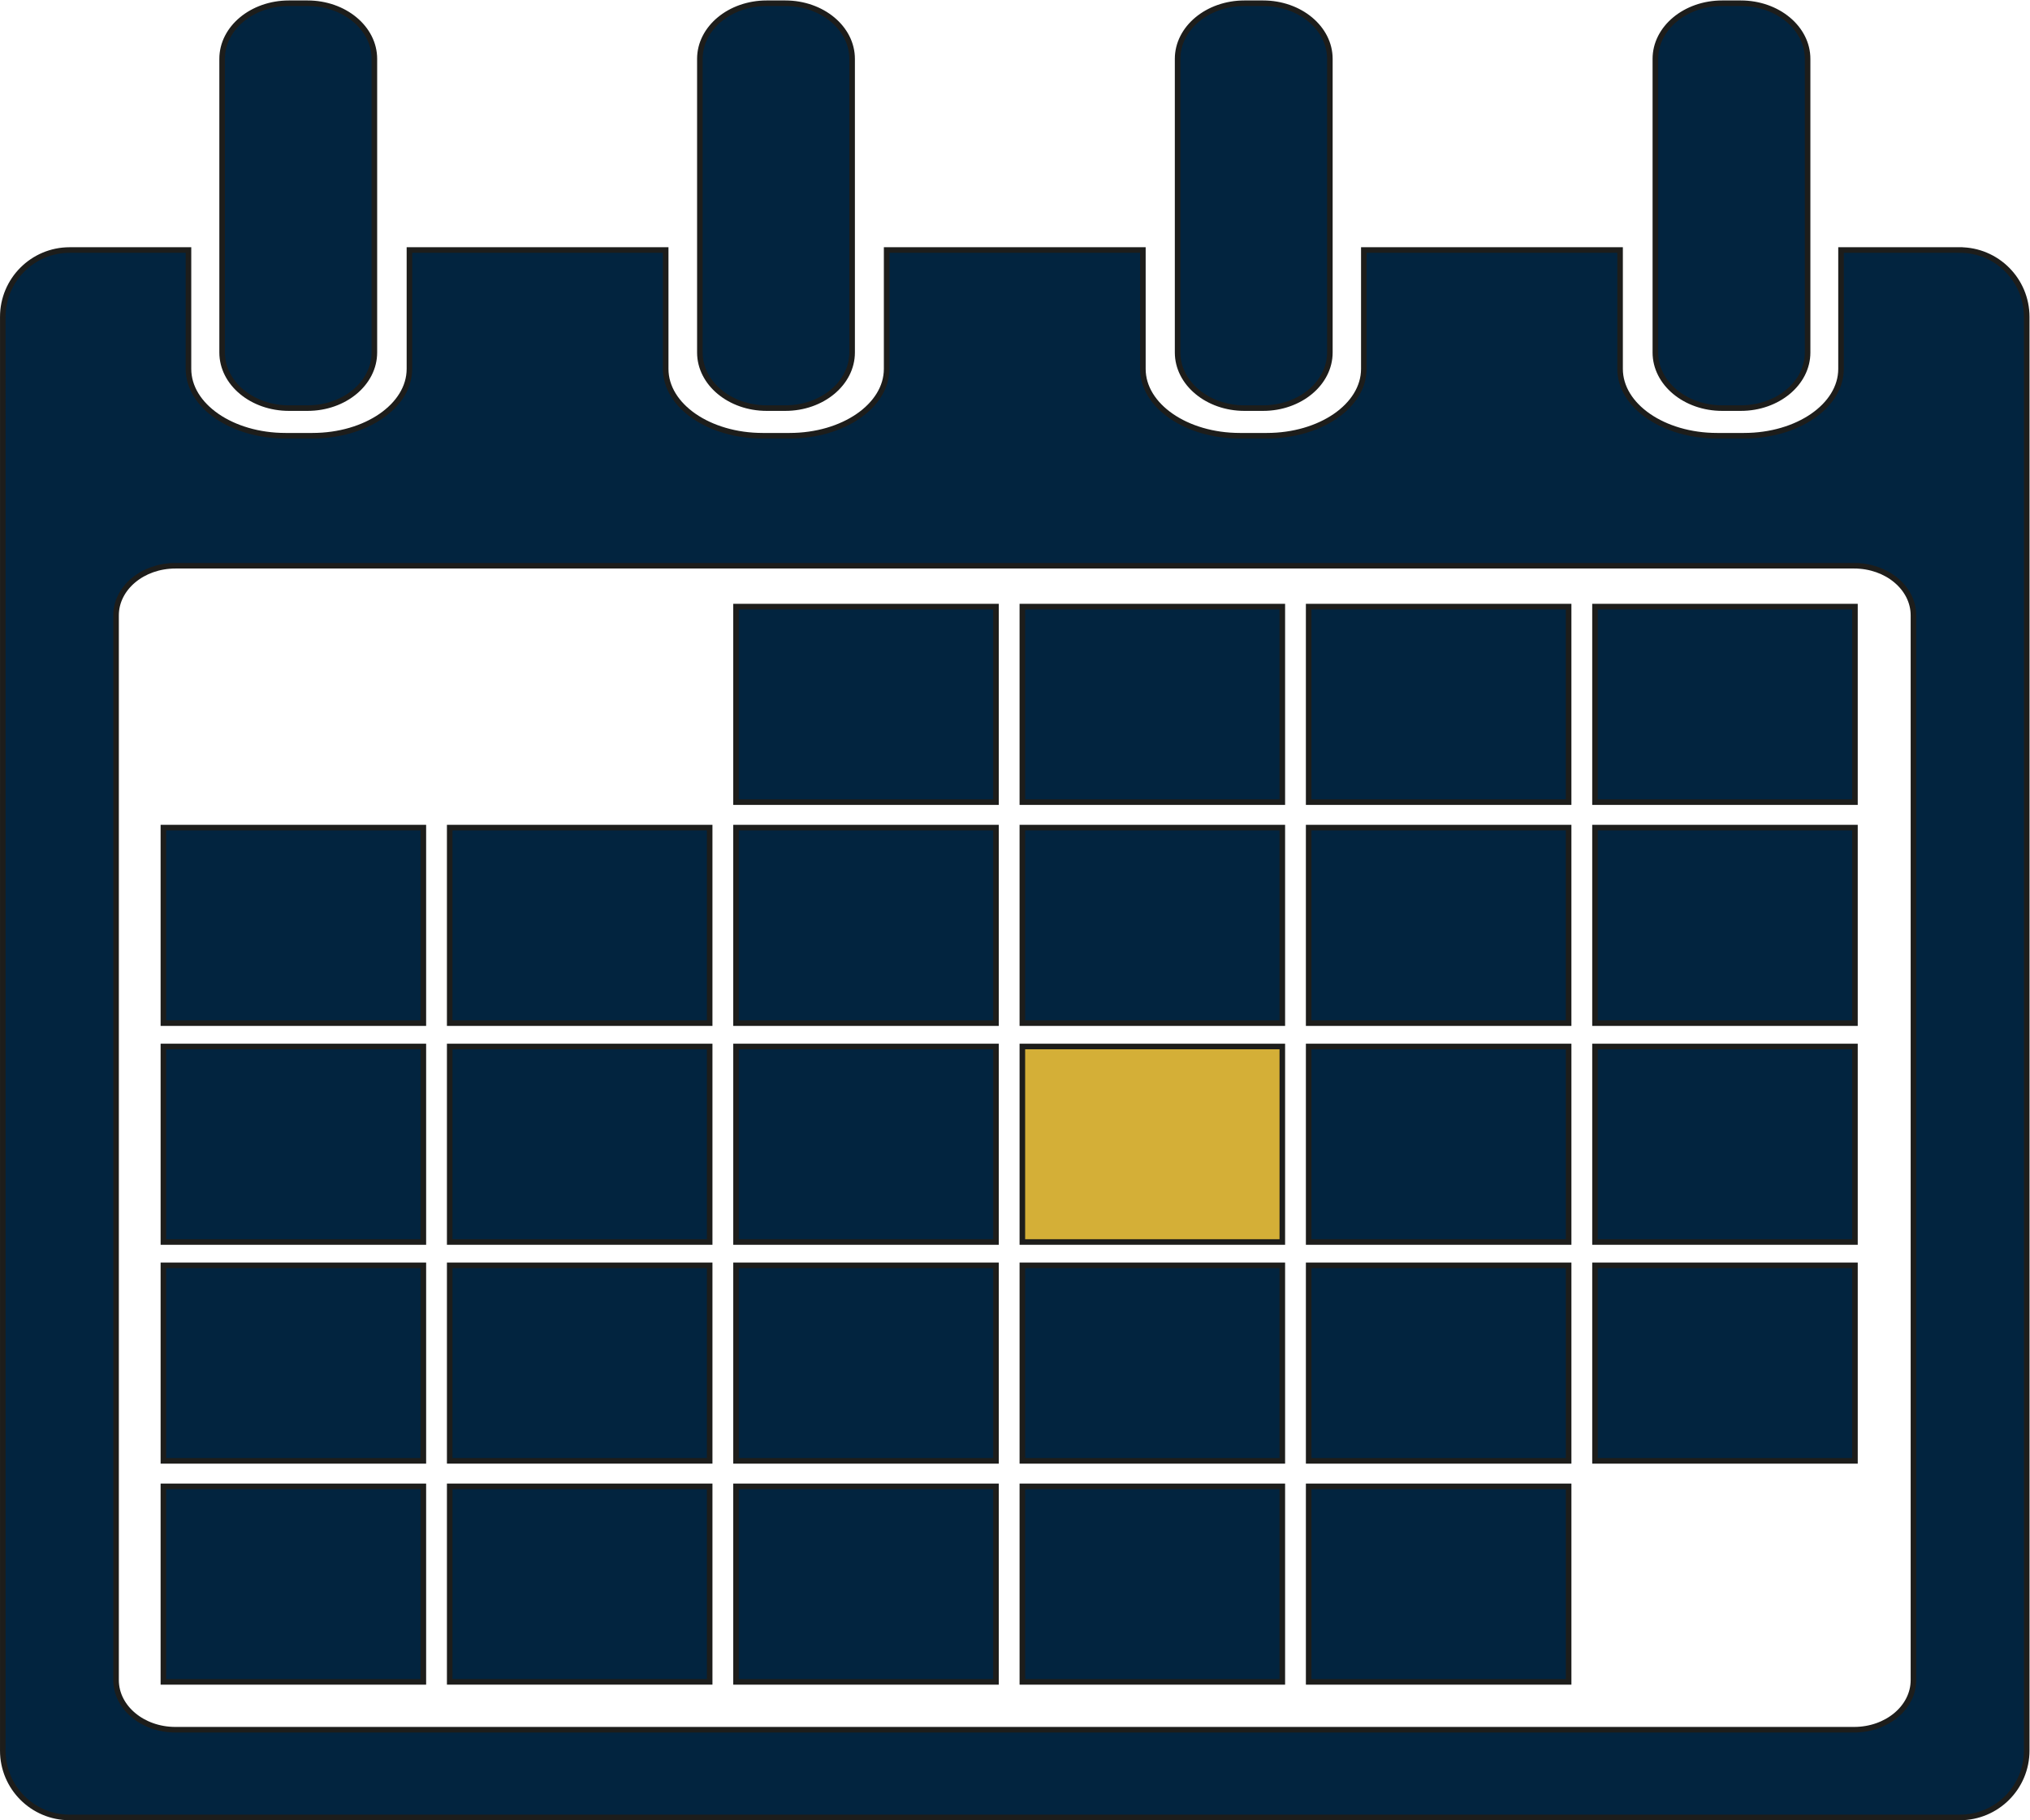
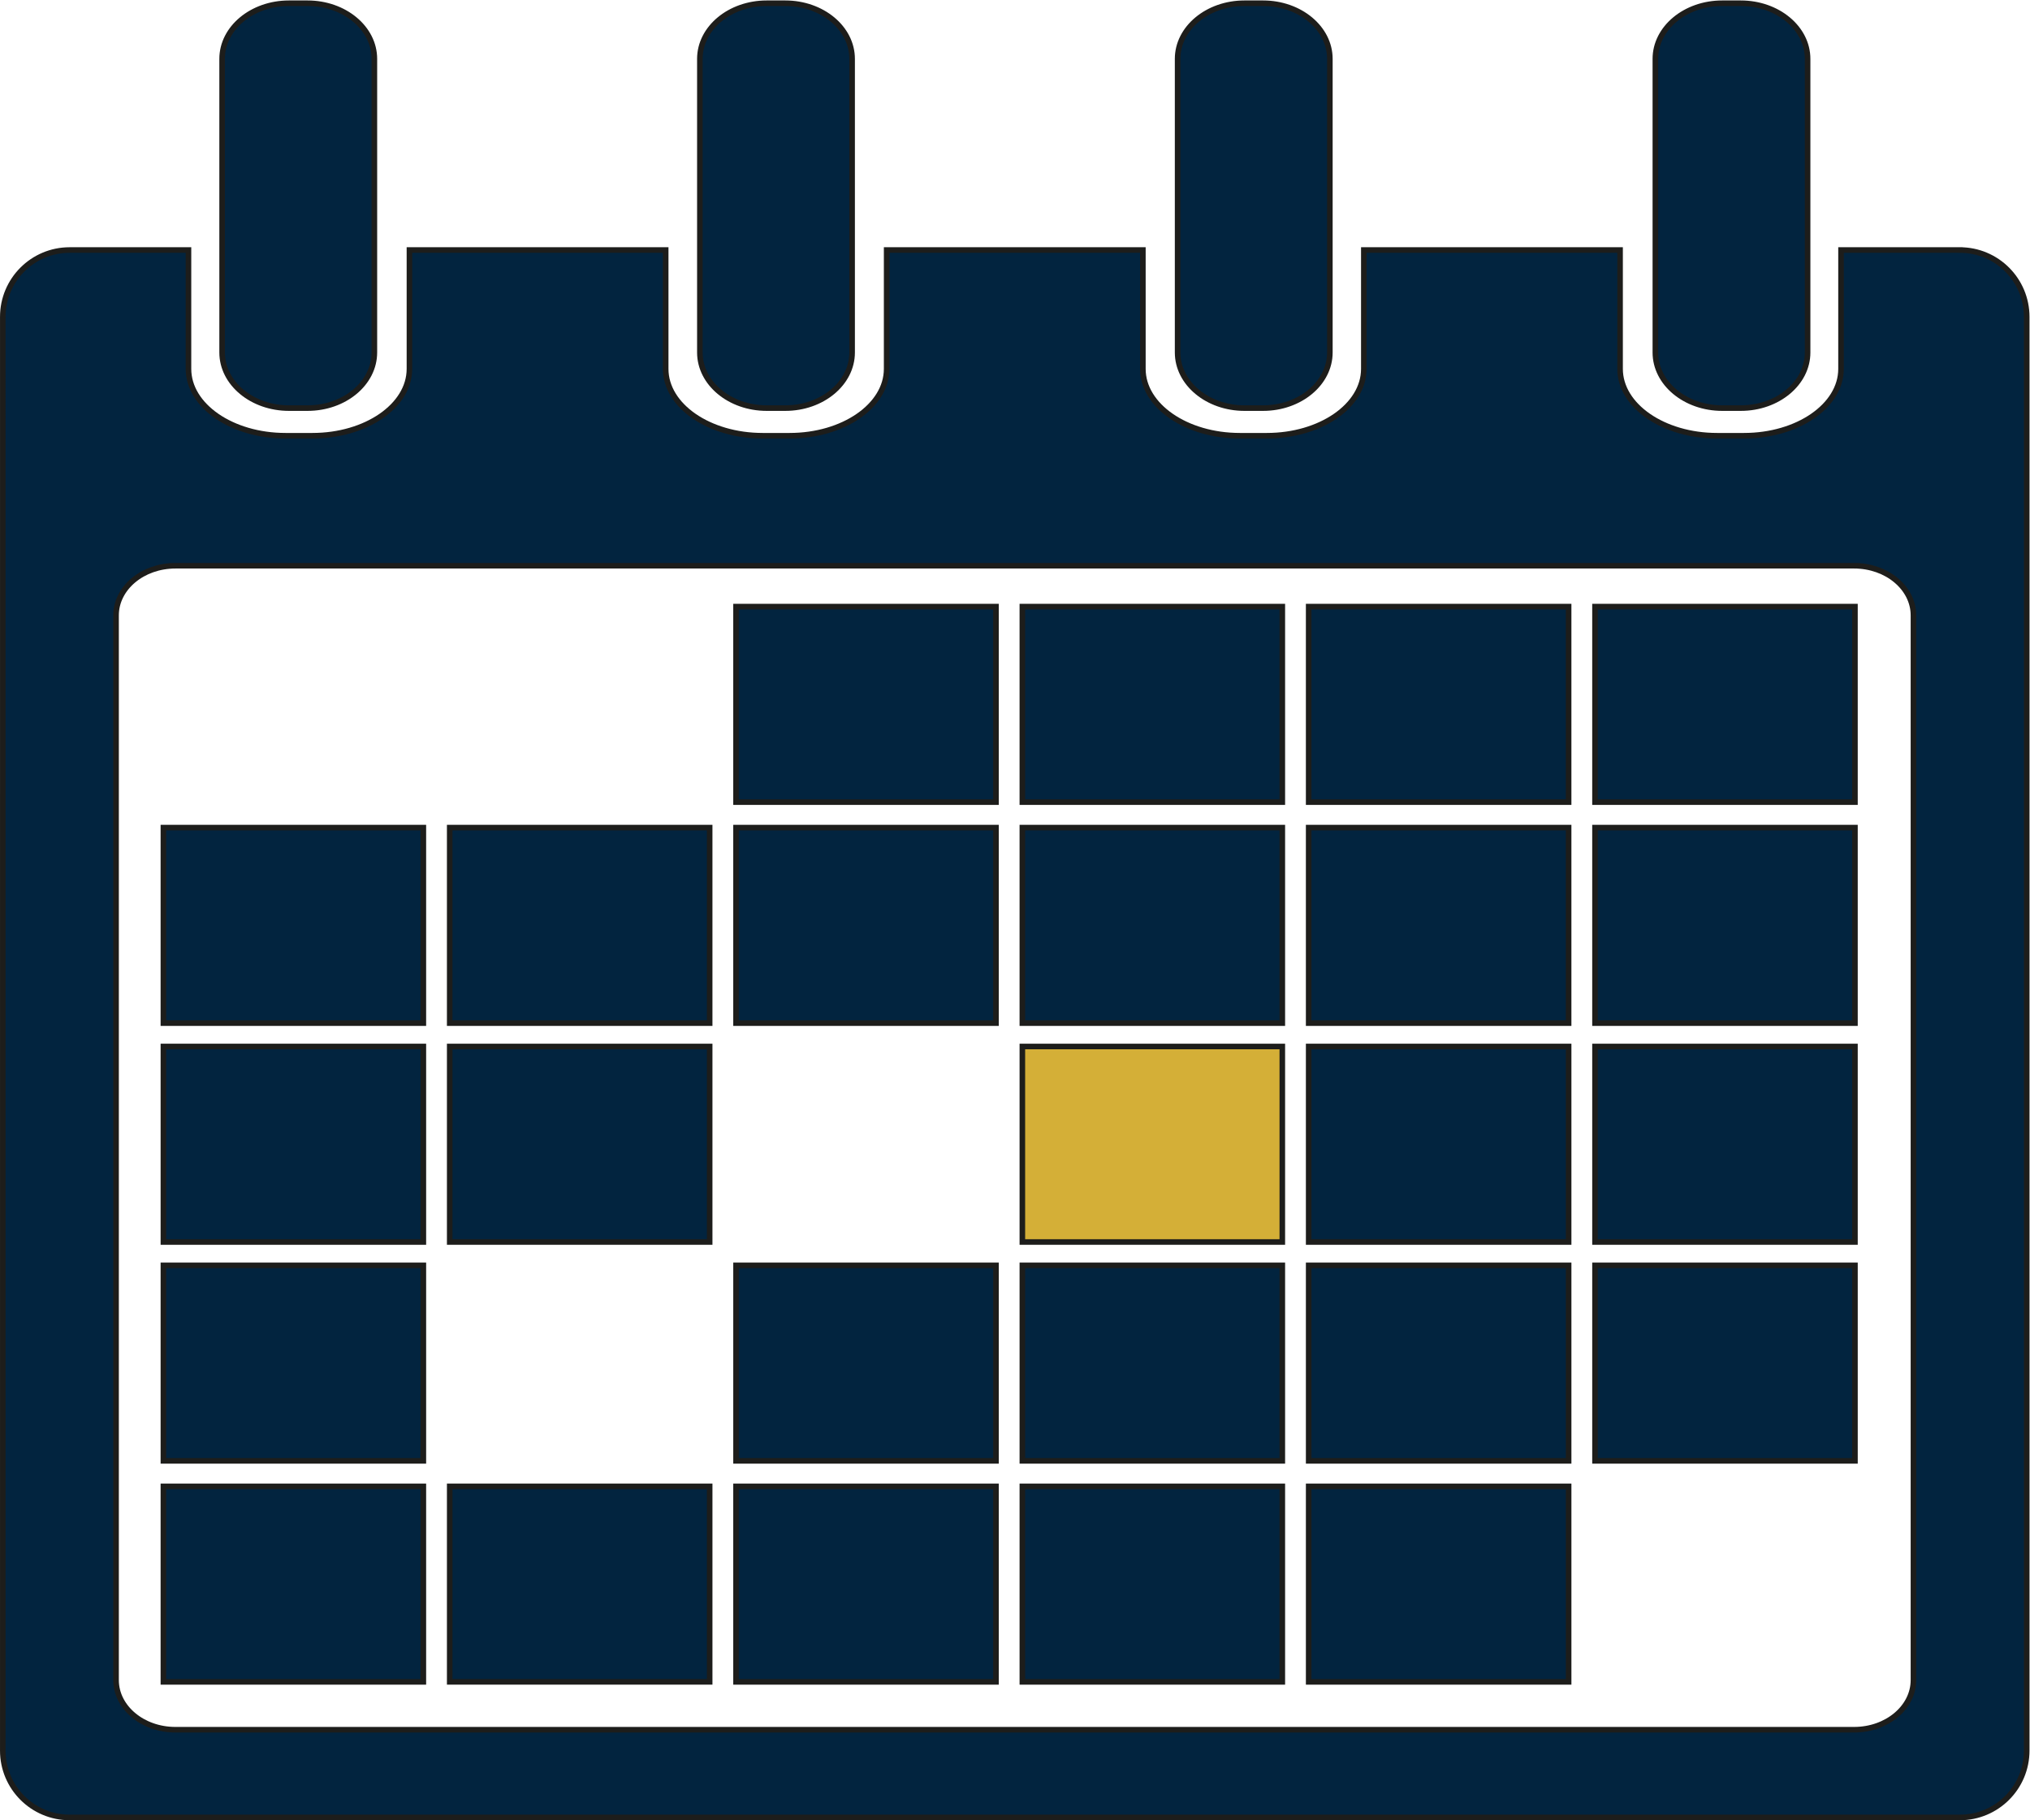
<svg xmlns="http://www.w3.org/2000/svg" xmlns:ns1="http://sodipodi.sourceforge.net/DTD/sodipodi-0.dtd" xmlns:ns2="http://www.inkscape.org/namespaces/inkscape" id="svg2" width="485.777" height="435.503" viewBox="0 0 485.777 435.503" ns1:docname="calendar-1559935.svg" ns2:version="1.3.2 (091e20e, 2023-11-25)">
  <defs id="defs6">
    <clipPath id="clipPath16">
      <path d="M 0,326.627 H 364.333 V 0 H 0 Z" id="path14" />
    </clipPath>
  </defs>
  <g id="g8" ns2:groupmode="layer" ns2:label="calendar-1559935" transform="matrix(1.333,0,0,-1.333,0,435.503)">
    <g id="g10">
      <g id="g12" clip-path="url(#clipPath16)">
        <g id="g18" transform="translate(67.208,263.445)">
          <path d="m 0,0 c 0,-5.514 -5.372,-9.985 -12,-9.985 h -3.332 c -6.628,0 -12,4.471 -12,9.985 v 52.697 c 0,5.515 5.372,9.985 12,9.985 H -12 c 6.628,0 12,-4.47 12,-9.985 z" style="fill:#02243f;fill-opacity:1;fill-rule:nonzero;stroke:none" id="path20" />
        </g>
        <g id="g22" transform="translate(67.208,263.445)">
          <path d="m 0,0 c 0,-5.514 -5.372,-9.985 -12,-9.985 h -3.332 c -6.628,0 -12,4.471 -12,9.985 v 52.697 c 0,5.515 5.372,9.985 12,9.985 H -12 c 6.628,0 12,-4.47 12,-9.985 z" style="fill:#02243f;stroke:#1d1d1b;stroke-width:1;stroke-linecap:butt;stroke-linejoin:miter;stroke-miterlimit:10;stroke-dasharray:none;stroke-opacity:1;fill-opacity:1" id="path24" />
        </g>
        <g id="g26" transform="translate(343.502,25.156)">
          <path d="m 0,0 c 0,-4.922 -4.771,-8.912 -10.658,-8.912 h -301.354 c -5.886,0 -10.656,3.99 -10.656,8.912 v 191.099 c 0,4.922 4.77,8.911 10.656,8.911 H -10.658 C -4.771,200.01 0,196.021 0,191.099 Z m 8.332,256.677 h -21.334 v -21.334 c 0,-6.627 -7.797,-12 -17.414,-12 h -4.838 c -9.617,0 -17.414,5.373 -17.414,12 v 21.334 h -46.001 v -21.334 c 0,-6.627 -7.797,-12 -17.414,-12 h -4.838 c -9.617,0 -17.414,5.373 -17.414,12 v 21.334 h -45.999 v -21.334 c 0,-6.627 -7.797,-12 -17.415,-12 h -4.837 c -9.618,0 -17.414,5.373 -17.414,12 v 21.334 h -46.001 v -21.334 c 0,-6.627 -7.797,-12 -17.415,-12 h -4.837 c -9.618,0 -17.415,5.373 -17.415,12 v 21.334 h -21.333 c -6.628,0 -12,-5.373 -12,-12 V -12.656 c 0,-6.627 5.372,-12 12,-12 H 8.332 c 6.627,0 12,5.373 12,12 v 257.333 c 0,6.627 -5.373,12 -12,12" style="fill:#02243f;fill-opacity:1;fill-rule:nonzero;stroke:none" id="path28" />
        </g>
        <g id="g30" transform="translate(343.502,25.156)">
          <path d="m 0,0 c 0,-4.922 -4.771,-8.912 -10.658,-8.912 h -301.354 c -5.886,0 -10.656,3.99 -10.656,8.912 v 191.099 c 0,4.922 4.77,8.911 10.656,8.911 H -10.658 C -4.771,200.01 0,196.021 0,191.099 Z m 8.332,256.677 h -21.334 v -21.334 c 0,-6.627 -7.797,-12 -17.414,-12 h -4.838 c -9.617,0 -17.414,5.373 -17.414,12 v 21.334 h -46.001 v -21.334 c 0,-6.627 -7.797,-12 -17.414,-12 h -4.838 c -9.617,0 -17.414,5.373 -17.414,12 v 21.334 h -45.999 v -21.334 c 0,-6.627 -7.797,-12 -17.415,-12 h -4.837 c -9.618,0 -17.414,5.373 -17.414,12 v 21.334 h -46.001 v -21.334 c 0,-6.627 -7.797,-12 -17.415,-12 h -4.837 c -9.618,0 -17.415,5.373 -17.415,12 v 21.334 h -21.333 c -6.628,0 -12,-5.373 -12,-12 V -12.656 c 0,-6.627 5.372,-12 12,-12 H 8.332 c 6.627,0 12,5.373 12,12 v 257.333 c 0,6.627 -5.373,12 -12,12 z" style="fill:#02243f;stroke:#1d1d1b;stroke-width:1;stroke-linecap:butt;stroke-linejoin:miter;stroke-miterlimit:10;stroke-dasharray:none;stroke-opacity:1;fill-opacity:1" id="path32" />
        </g>
        <g id="g34" transform="translate(152.972,263.445)">
-           <path d="m 0,0 c 0,-5.514 -5.372,-9.985 -12,-9.985 h -3.332 c -6.628,0 -12,4.471 -12,9.985 v 52.697 c 0,5.515 5.372,9.985 12,9.985 H -12 c 6.628,0 12,-4.47 12,-9.985 z" style="fill:#02243f;fill-opacity:1;fill-rule:nonzero;stroke:none" id="path36" />
-         </g>
+           </g>
        <g id="g38" transform="translate(152.972,263.445)">
          <path d="m 0,0 c 0,-5.514 -5.372,-9.985 -12,-9.985 h -3.332 c -6.628,0 -12,4.471 -12,9.985 v 52.697 c 0,5.515 5.372,9.985 12,9.985 H -12 c 6.628,0 12,-4.47 12,-9.985 z" style="fill:#02243f;stroke:#1d1d1b;stroke-width:1;stroke-linecap:butt;stroke-linejoin:miter;stroke-miterlimit:10;stroke-dasharray:none;stroke-opacity:1;fill-opacity:1" id="path40" />
        </g>
        <g id="g42" transform="translate(324.5,263.445)">
          <path d="m 0,0 c 0,-5.514 -5.372,-9.985 -12,-9.985 h -3.332 c -6.628,0 -12,4.471 -12,9.985 v 52.697 c 0,5.515 5.372,9.985 12,9.985 H -12 c 6.628,0 12,-4.47 12,-9.985 z" style="fill:#02243f;fill-opacity:1;fill-rule:nonzero;stroke:none" id="path44" />
        </g>
        <g id="g46" transform="translate(324.5,263.445)">
          <path d="m 0,0 c 0,-5.514 -5.372,-9.985 -12,-9.985 h -3.332 c -6.628,0 -12,4.471 -12,9.985 v 52.697 c 0,5.515 5.372,9.985 12,9.985 H -12 c 6.628,0 12,-4.47 12,-9.985 z" style="fill:#02243f;stroke:#1d1d1b;stroke-width:1;stroke-linecap:butt;stroke-linejoin:miter;stroke-miterlimit:10;stroke-dasharray:none;stroke-opacity:1;fill-opacity:1" id="path48" />
        </g>
        <g id="g50" transform="translate(238.736,263.445)">
          <path d="m 0,0 c 0,-5.514 -5.371,-9.985 -12,-9.985 h -3.332 c -6.627,0 -12,4.471 -12,9.985 v 52.697 c 0,5.515 5.373,9.985 12,9.985 H -12 c 6.629,0 12,-4.47 12,-9.985 z" style="fill:#02243f;fill-opacity:1;fill-rule:nonzero;stroke:none" id="path52" />
        </g>
        <g id="g54" transform="translate(238.736,263.445)">
          <path d="m 0,0 c 0,-5.514 -5.371,-9.985 -12,-9.985 h -3.332 c -6.627,0 -12,4.471 -12,9.985 v 52.697 c 0,5.515 5.373,9.985 12,9.985 H -12 c 6.629,0 12,-4.47 12,-9.985 z" style="fill:#02243f;stroke:#1d1d1b;stroke-width:1;stroke-linecap:butt;stroke-linejoin:miter;stroke-miterlimit:10;stroke-dasharray:none;stroke-opacity:1;fill-opacity:1" id="path56" />
        </g>
        <path d="M 76,64.5 H 29.333 V 99.595 H 76 Z" style="fill:#02243f;fill-opacity:1;fill-rule:nonzero;stroke:#1d1d1b;stroke-width:1;stroke-linecap:butt;stroke-linejoin:miter;stroke-miterlimit:10;stroke-dasharray:none;stroke-opacity:1" id="path58" />
-         <path d="M 127.399,64.5 H 80.732 v 35.095 h 46.667 z" style="fill:#02243f;fill-opacity:1;fill-rule:nonzero;stroke:#1d1d1b;stroke-width:1;stroke-linecap:butt;stroke-linejoin:miter;stroke-miterlimit:10;stroke-dasharray:none;stroke-opacity:1" id="path60" />
        <path d="m 178.799,64.5 h -46.666 v 35.095 h 46.666 z" style="fill:#02243f;fill-opacity:1;fill-rule:nonzero;stroke:#1d1d1b;stroke-width:1;stroke-linecap:butt;stroke-linejoin:miter;stroke-miterlimit:10;stroke-dasharray:none;stroke-opacity:1" id="path62" />
        <path d="M 230.2,64.5 H 183.533 V 99.595 H 230.2 Z" style="fill:#02243f;fill-opacity:1;fill-rule:nonzero;stroke:#1d1d1b;stroke-width:1;stroke-linecap:butt;stroke-linejoin:miter;stroke-miterlimit:10;stroke-dasharray:none;stroke-opacity:1" id="path64" />
        <path d="m 281.599,64.5 h -46.666 v 35.095 h 46.666 z" style="fill:#02243f;fill-opacity:1;fill-rule:nonzero;stroke:#1d1d1b;stroke-width:1;stroke-linecap:butt;stroke-linejoin:miter;stroke-miterlimit:10;stroke-dasharray:none;stroke-opacity:1" id="path66" />
        <path d="M 333,64.5 H 286.334 V 99.595 H 333 Z" style="fill:#02243f;fill-opacity:1;fill-rule:nonzero;stroke:#1d1d1b;stroke-width:1;stroke-linecap:butt;stroke-linejoin:miter;stroke-miterlimit:10;stroke-dasharray:none;stroke-opacity:1" id="path68" />
        <path d="M 75.999,24.831 H 29.332 v 35.094 h 46.667 z" style="fill:#02243f;fill-opacity:1;fill-rule:nonzero;stroke:#1d1d1b;stroke-width:1;stroke-linecap:butt;stroke-linejoin:miter;stroke-miterlimit:10;stroke-dasharray:none;stroke-opacity:1" id="path70" />
        <path d="M 127.399,24.831 H 80.732 v 35.094 h 46.667 z" style="fill:#02243f;fill-opacity:1;fill-rule:nonzero;stroke:#1d1d1b;stroke-width:1;stroke-linecap:butt;stroke-linejoin:miter;stroke-miterlimit:10;stroke-dasharray:none;stroke-opacity:1" id="path72" />
        <path d="m 178.798,24.831 h -46.666 v 35.094 h 46.666 z" style="fill:#02243f;fill-opacity:1;fill-rule:nonzero;stroke:#1d1d1b;stroke-width:1;stroke-linecap:butt;stroke-linejoin:miter;stroke-miterlimit:10;stroke-dasharray:none;stroke-opacity:1" id="path74" />
        <path d="m 230.199,24.831 h -46.666 v 35.094 h 46.666 z" style="fill:#02243f;fill-opacity:1;fill-rule:nonzero;stroke:#1d1d1b;stroke-width:1;stroke-linecap:butt;stroke-linejoin:miter;stroke-miterlimit:10;stroke-dasharray:none;stroke-opacity:1" id="path76" />
        <path d="m 281.599,24.831 h -46.666 v 35.094 h 46.666 z" style="fill:#02243f;fill-opacity:1;fill-rule:nonzero;stroke:#1d1d1b;stroke-width:1;stroke-linecap:butt;stroke-linejoin:miter;stroke-miterlimit:10;stroke-dasharray:none;stroke-opacity:1" id="path78" />
        <path d="M 76,103.782 H 29.333 v 35.095 H 76 Z" style="fill:#02243f;fill-opacity:1;fill-rule:nonzero;stroke:#1d1d1b;stroke-width:1;stroke-linecap:butt;stroke-linejoin:miter;stroke-miterlimit:10;stroke-dasharray:none;stroke-opacity:1" id="path80" />
        <path d="M 127.399,103.782 H 80.732 v 35.095 h 46.667 v -14.367 z" style="fill:#02243f;fill-opacity:1;fill-rule:nonzero;stroke:#1d1d1b;stroke-width:1;stroke-linecap:butt;stroke-linejoin:miter;stroke-miterlimit:10;stroke-dasharray:none;stroke-opacity:1" id="path82" ns2:label="path82" ns1:nodetypes="cccccc" />
-         <path d="m 178.799,103.782 h -46.666 v 35.095 h 46.666 z" style="fill:#02243f;fill-opacity:1;fill-rule:nonzero;stroke:#1d1d1b;stroke-width:1;stroke-linecap:butt;stroke-linejoin:miter;stroke-miterlimit:10;stroke-dasharray:none;stroke-opacity:1" id="path84" />
        <path d="m 230.2,103.782 h -46.667 v 35.095 H 230.2 Z" style="fill:#d4af37;fill-opacity:1;fill-rule:nonzero;stroke:#1d1d1b;stroke-width:1;stroke-linecap:butt;stroke-linejoin:miter;stroke-miterlimit:10;stroke-dasharray:none;stroke-opacity:1" id="path86" />
        <path d="m 281.599,103.782 h -46.666 v 35.095 h 46.666 z" style="fill:#02243f;fill-opacity:1;fill-rule:nonzero;stroke:#1d1d1b;stroke-width:1;stroke-linecap:butt;stroke-linejoin:miter;stroke-miterlimit:10;stroke-dasharray:none;stroke-opacity:1" id="path88" />
        <path d="m 333,103.782 h -46.666 v 35.095 H 333 Z" style="fill:#02243f;fill-opacity:1;fill-rule:nonzero;stroke:#1d1d1b;stroke-width:1;stroke-linecap:butt;stroke-linejoin:miter;stroke-miterlimit:10;stroke-dasharray:none;stroke-opacity:1" id="path90" />
        <path d="M 75.999,143.07 H 29.332 v 35.094 h 46.667 z" style="fill:#02243f;fill-opacity:1;fill-rule:nonzero;stroke:#1d1d1b;stroke-width:1;stroke-linecap:butt;stroke-linejoin:miter;stroke-miterlimit:10;stroke-dasharray:none;stroke-opacity:1" id="path92" />
        <path d="M 127.398,143.07 H 80.731 v 35.094 h 46.667 z" style="fill:#02243f;fill-opacity:1;fill-rule:nonzero;stroke:#1d1d1b;stroke-width:1;stroke-linecap:butt;stroke-linejoin:miter;stroke-miterlimit:10;stroke-dasharray:none;stroke-opacity:1" id="path94" />
        <path d="m 178.798,143.07 h -46.666 v 35.094 h 46.666 z" style="fill:#02243f;fill-opacity:1;fill-rule:nonzero;stroke:#1d1d1b;stroke-width:1;stroke-linecap:butt;stroke-linejoin:miter;stroke-miterlimit:10;stroke-dasharray:none;stroke-opacity:1" id="path96" />
        <path d="m 230.199,143.07 h -46.667 v 35.094 h 46.667 z" style="fill:#02243f;fill-opacity:1;fill-rule:nonzero;stroke:#1d1d1b;stroke-width:1;stroke-linecap:butt;stroke-linejoin:miter;stroke-miterlimit:10;stroke-dasharray:none;stroke-opacity:1" id="path98" />
        <path d="m 281.598,143.07 h -46.666 v 35.094 h 46.666 z" style="fill:#02243f;fill-opacity:1;fill-rule:nonzero;stroke:#1d1d1b;stroke-width:1;stroke-linecap:butt;stroke-linejoin:miter;stroke-miterlimit:10;stroke-dasharray:none;stroke-opacity:1" id="path100" />
        <path d="m 332.999,143.07 h -46.666 v 35.094 h 46.666 z" style="fill:#02243f;fill-opacity:1;fill-rule:nonzero;stroke:#1d1d1b;stroke-width:1;stroke-linecap:butt;stroke-linejoin:miter;stroke-miterlimit:10;stroke-dasharray:none;stroke-opacity:1" id="path102" />
        <path d="m 178.798,182.737 h -46.666 v 35.094 h 46.666 z" style="fill:#02243f;fill-opacity:1;fill-rule:nonzero;stroke:#1d1d1b;stroke-width:1;stroke-linecap:butt;stroke-linejoin:miter;stroke-miterlimit:10;stroke-dasharray:none;stroke-opacity:1" id="path104" />
        <path d="m 230.199,182.737 h -46.667 v 35.094 h 46.667 z" style="fill:#02243f;fill-opacity:1;fill-rule:nonzero;stroke:#1d1d1b;stroke-width:1;stroke-linecap:butt;stroke-linejoin:miter;stroke-miterlimit:10;stroke-dasharray:none;stroke-opacity:1" id="path106" />
        <path d="m 281.598,182.737 h -46.666 v 35.094 h 46.666 z" style="fill:#02243f;fill-opacity:1;fill-rule:nonzero;stroke:#1d1d1b;stroke-width:1;stroke-linecap:butt;stroke-linejoin:miter;stroke-miterlimit:10;stroke-dasharray:none;stroke-opacity:1" id="path108" />
        <path d="m 332.999,182.737 h -46.666 v 35.094 h 46.666 z" style="fill:#02243f;fill-opacity:1;fill-rule:nonzero;stroke:#1d1d1b;stroke-width:1;stroke-linecap:butt;stroke-linejoin:miter;stroke-miterlimit:10;stroke-dasharray:none;stroke-opacity:1" id="path110" />
      </g>
    </g>
  </g>
</svg>